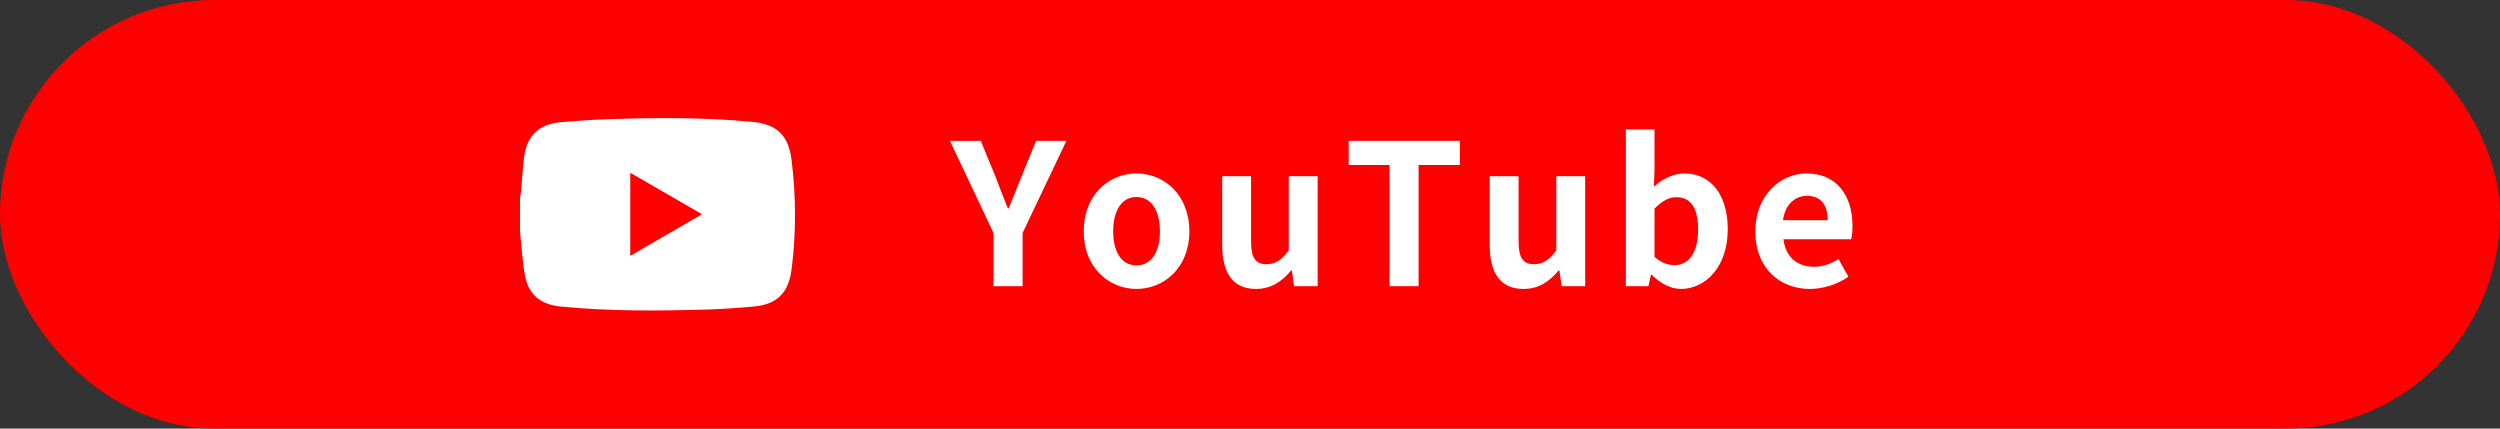
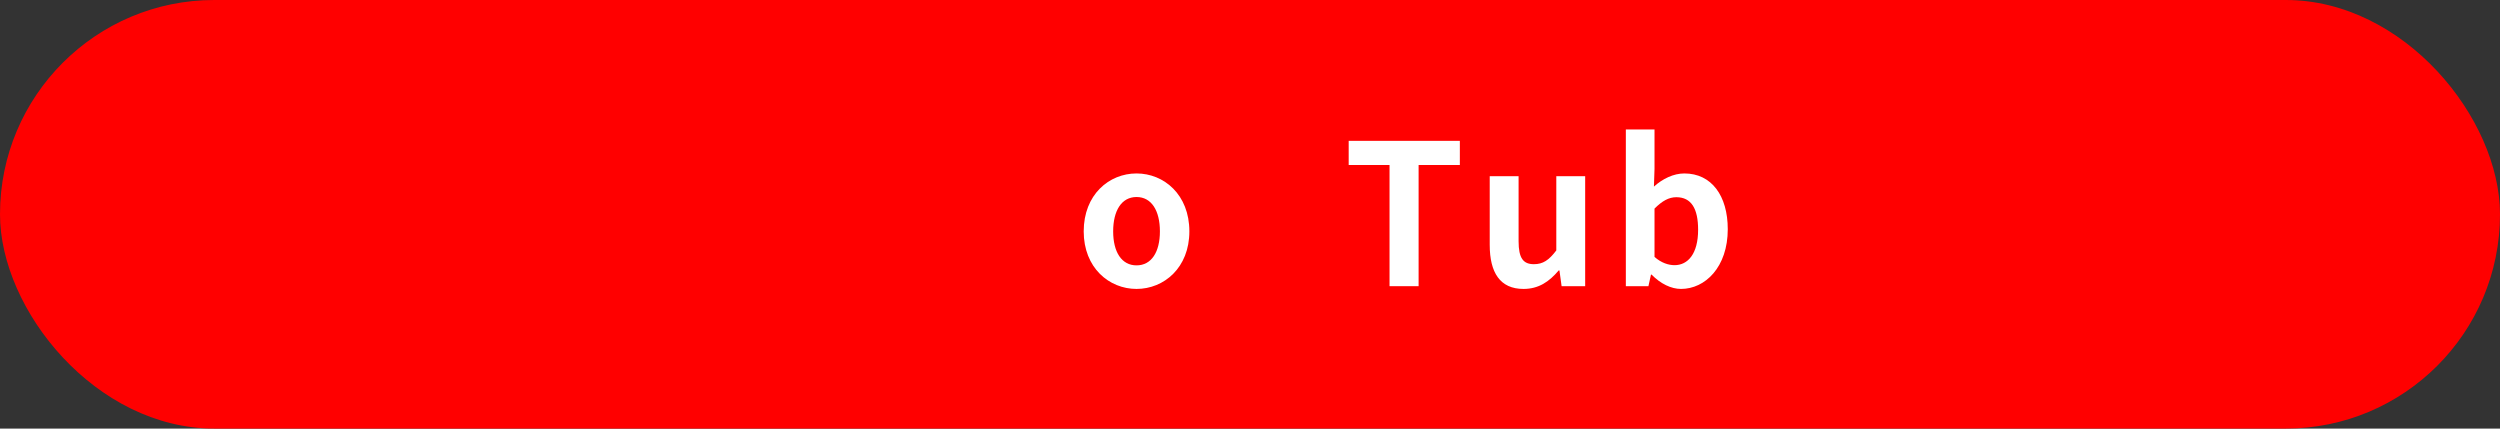
<svg xmlns="http://www.w3.org/2000/svg" id="_レイヤー_2" data-name="レイヤー 2" viewBox="0 0 700 120">
  <rect x="0" y="0" width="700" height="120" fill="#333333" stroke="none" />
  <defs>
    <style>
      .cls-1 {
        fill: #fff;
      }

      .cls-2 {
        fill: red;
      }
    </style>
  </defs>
  <g id="layout">
    <g>
      <rect class="cls-2" x="0" y="0" width="700" height="120" rx="60" ry="60" />
      <g>
-         <path class="cls-1" d="M278.191,65.227l-12.209-25.791h8.634l4.07,9.898c1.155,3.024,2.254,5.884,3.52,9.019h.22c1.265-3.135,2.475-5.994,3.629-9.019l4.07-9.898h8.469l-12.263,25.791v14.903h-8.139v-14.903Z" />
        <path class="cls-1" d="M303.437,64.788c0-10.284,7.094-16.223,14.793-16.223,7.699,0,14.793,5.938,14.793,16.223,0,10.174-7.094,16.112-14.793,16.112-7.699,0-14.793-5.938-14.793-16.112ZM324.774,64.788c0-5.829-2.365-9.624-6.544-9.624-4.18,0-6.544,3.795-6.544,9.624,0,5.774,2.365,9.514,6.544,9.514,4.179,0,6.544-3.739,6.544-9.514Z" />
-         <path class="cls-1" d="M342.212,68.582v-19.247h8.084v18.202c0,4.785,1.32,6.435,4.29,6.435,2.53,0,4.18-1.1,6.269-3.85v-20.787h8.084v30.796h-6.599l-.605-4.399h-.22c-2.64,3.135-5.609,5.169-9.844,5.169-6.599,0-9.459-4.619-9.459-12.318Z" />
        <path class="cls-1" d="M389.07,46.2h-11.438v-6.764h31.125v6.764h-11.548v33.931h-8.139v-33.931Z" />
        <path class="cls-1" d="M417.121,68.582v-19.247h8.084v18.202c0,4.785,1.319,6.435,4.289,6.435,2.53,0,4.18-1.1,6.27-3.85v-20.787h8.084v30.796h-6.599l-.604-4.399h-.22c-2.64,3.135-5.609,5.169-9.844,5.169-6.599,0-9.459-4.619-9.459-12.318Z" />
        <path class="cls-1" d="M462.44,76.887h-.165l-.715,3.244h-6.324v-43.884h8.029v11.053l-.165,4.95c2.419-2.2,5.499-3.685,8.524-3.685,7.589,0,12.153,6.214,12.153,15.617,0,10.614-6.324,16.718-13.088,16.718-2.75,0-5.719-1.43-8.249-4.014ZM475.473,64.348c0-5.884-1.87-9.129-6.104-9.129-2.09,0-3.959,1.045-6.104,3.19v13.527c1.925,1.705,3.959,2.311,5.609,2.311,3.74,0,6.599-3.19,6.599-9.899Z" />
-         <path class="cls-1" d="M491.481,64.788c0-10.009,6.984-16.223,14.354-16.223,8.469,0,12.868,6.214,12.868,14.737,0,1.485-.165,2.97-.385,3.685h-18.973c.66,5.06,3.959,7.699,8.524,7.699,2.53,0,4.729-.77,6.929-2.145l2.75,4.949c-3.025,2.09-6.929,3.409-10.779,3.409-8.579,0-15.288-5.994-15.288-16.112ZM511.773,61.653c0-4.18-1.87-6.819-5.829-6.819-3.245,0-6.104,2.31-6.709,6.819h12.538Z" />
      </g>
-       <path class="cls-1" d="M145.597,64.626c0-3.084,0-6.169,0-9.253.105-.609.253-1.215.307-1.829.269-3.067.424-6.148.787-9.203.76-6.4,4.153-9.634,10.622-10.159,4.092-.332,8.191-.635,12.293-.782,13.757-.493,27.51-.58,41.236.737,6.706.644,9.953,3.85,10.789,10.61,1.26,10.187,1.308,20.367.028,30.561-.843,6.716-4.075,9.978-10.822,10.542-4.091.342-8.189.676-12.291.8-13.871.418-27.741.54-41.578-.823-5.435-.536-8.725-3.178-9.821-7.996-.403-1.771-.619-3.591-.821-5.4-.29-2.596-.49-5.202-.728-7.804ZM176.473,71.64c6.748-3.91,13.299-7.706,20.097-11.645-6.847-3.962-13.382-7.744-20.097-11.629v23.275Z" />
    </g>
  </g>
</svg>